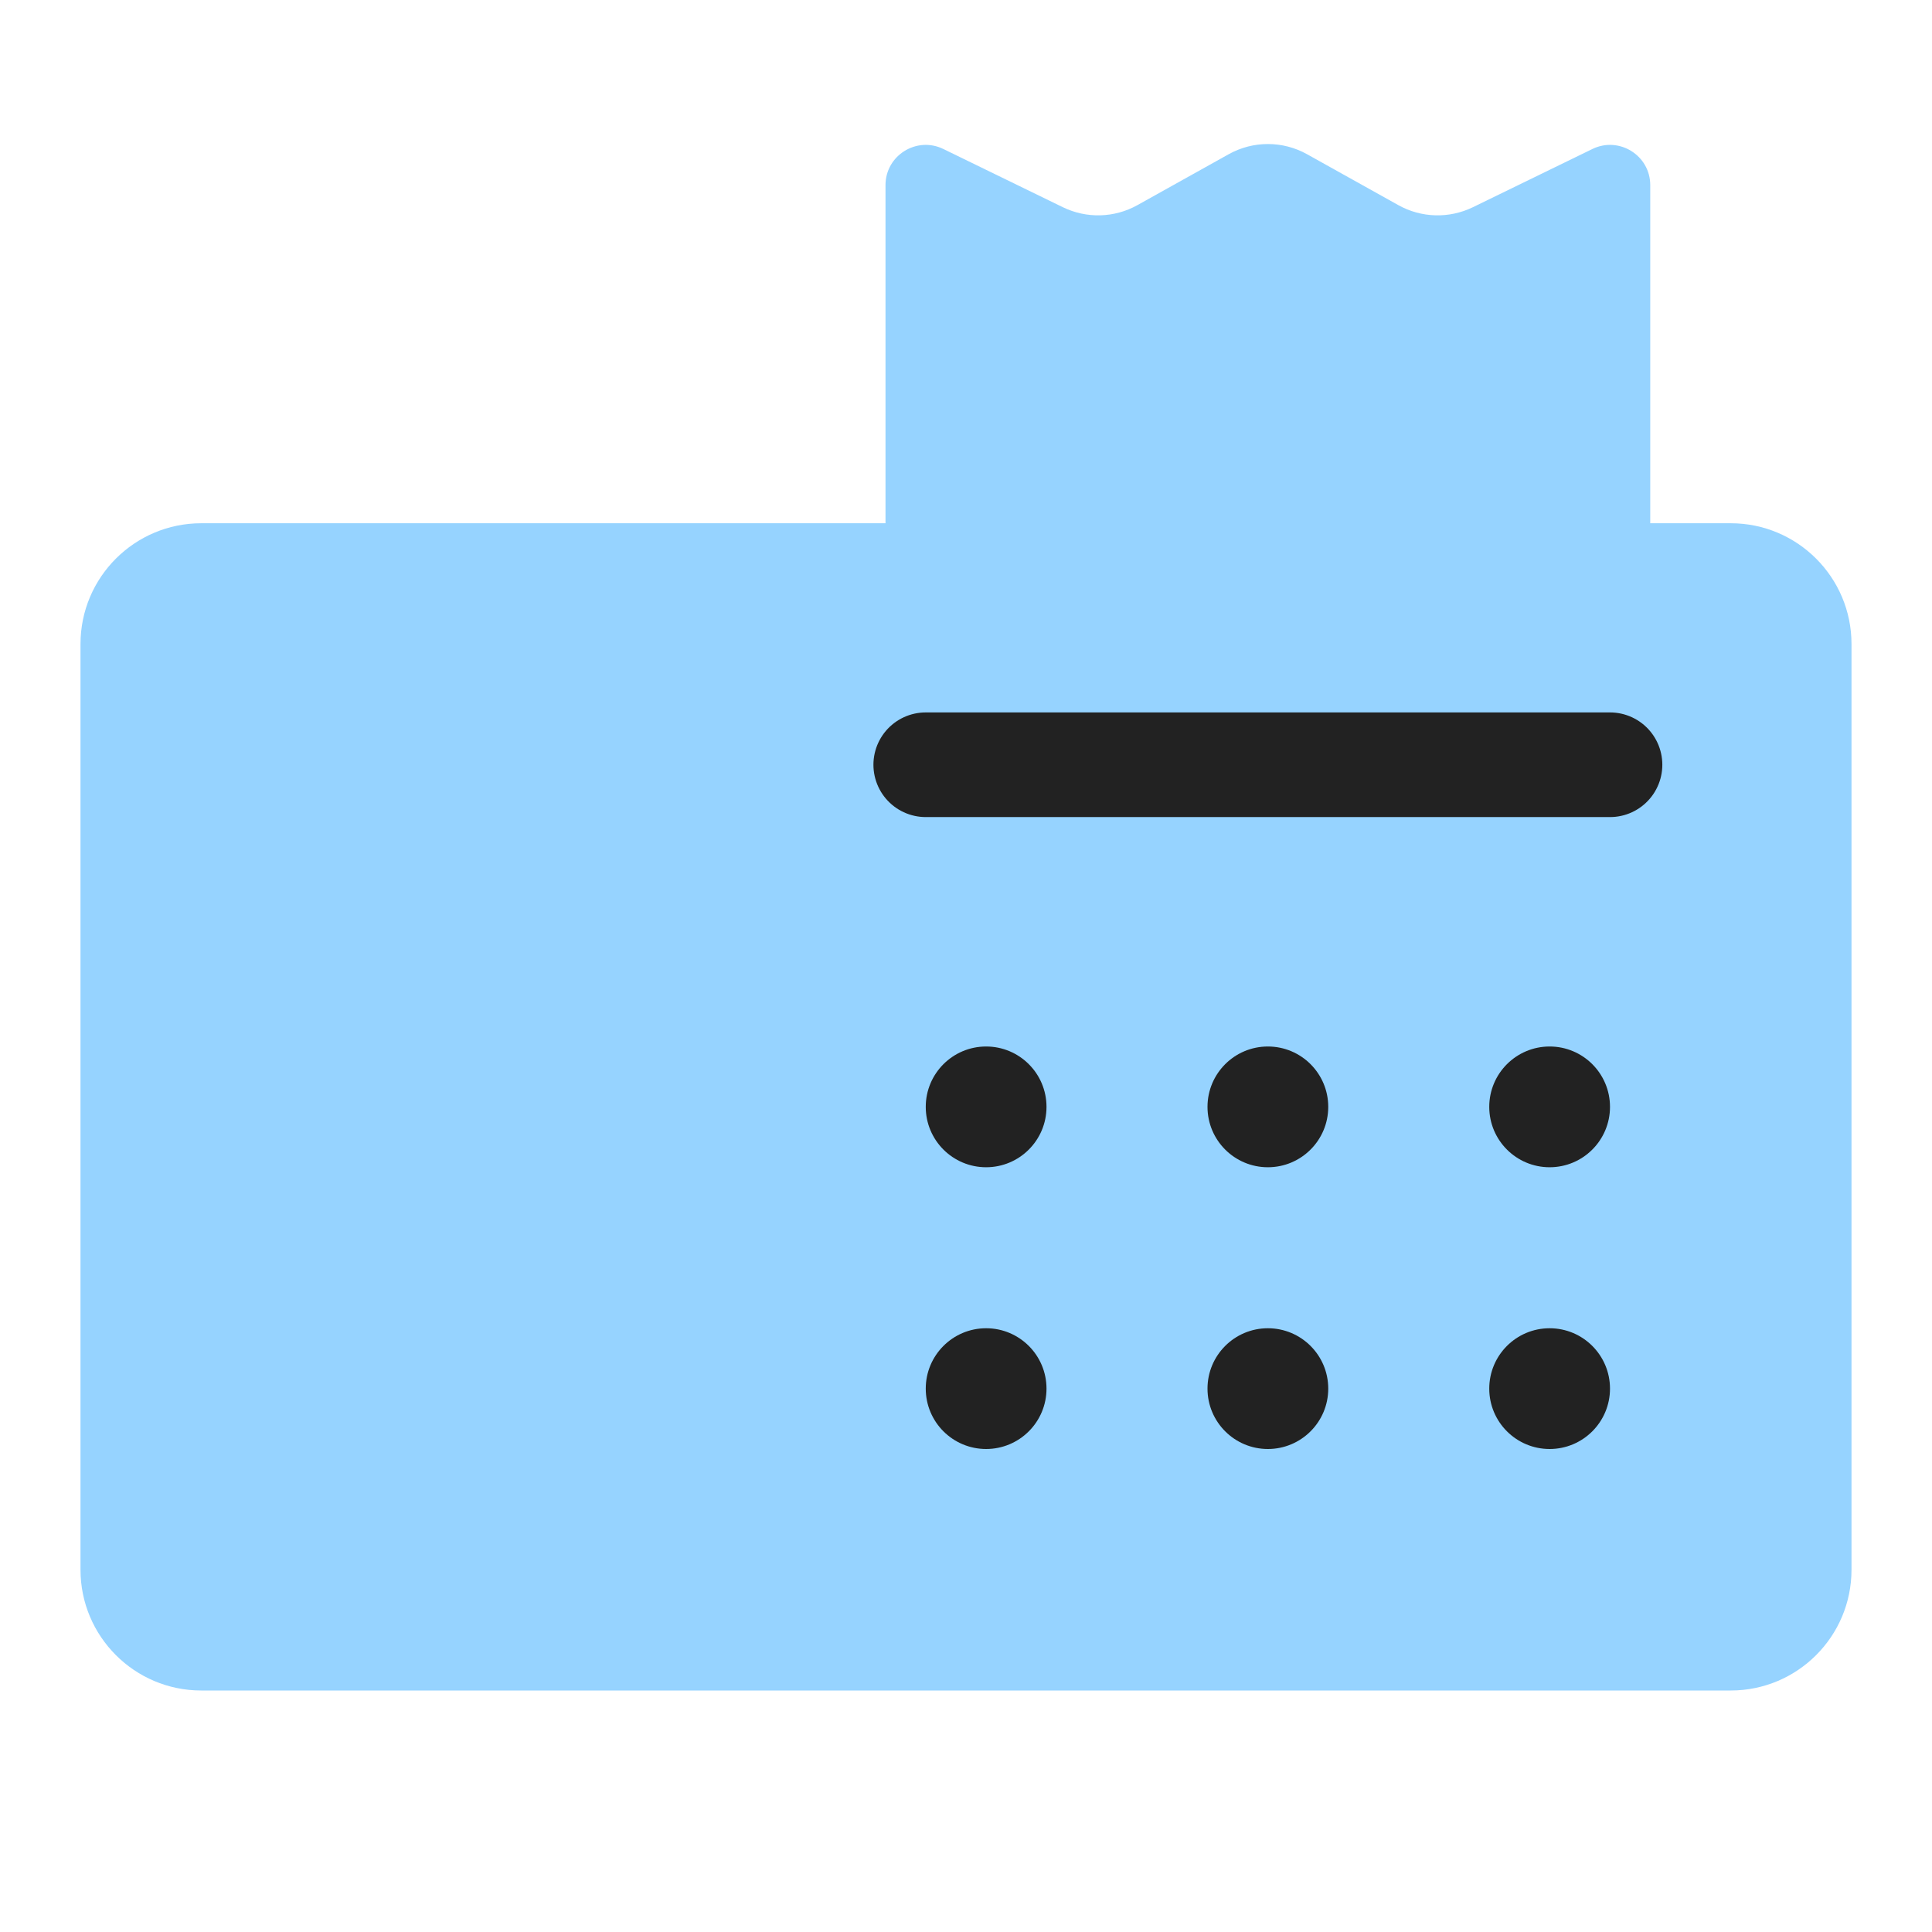
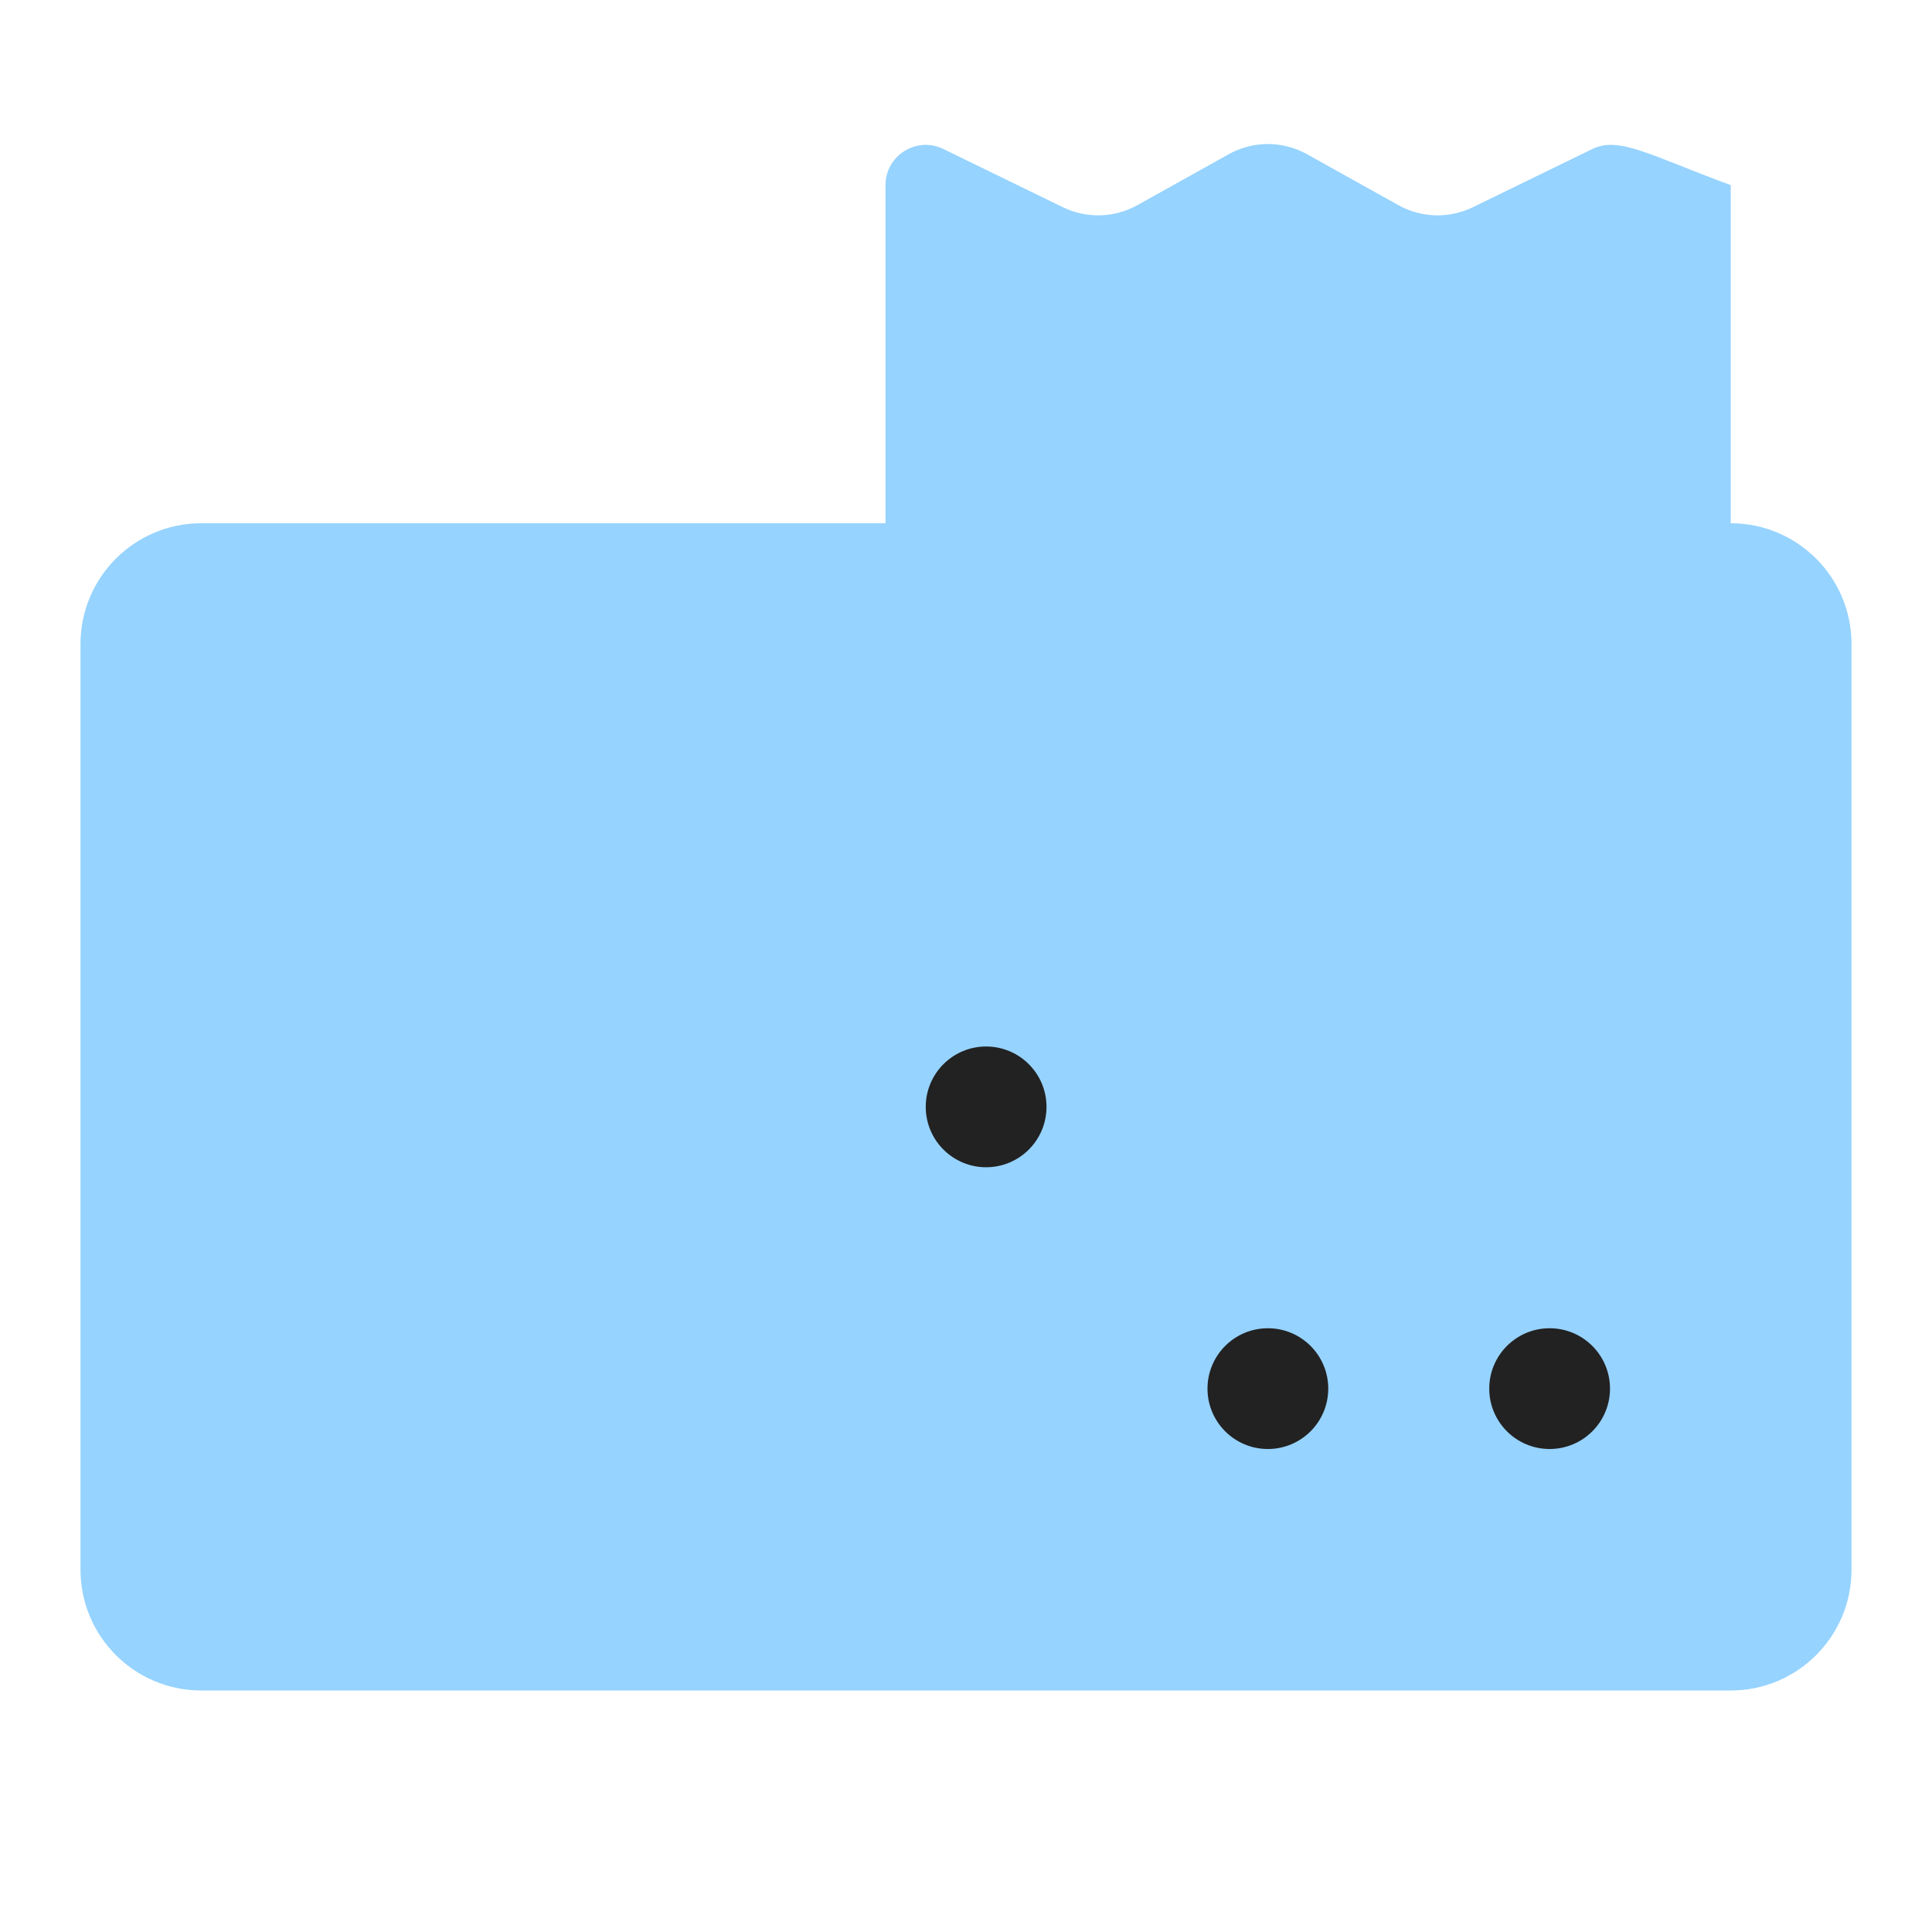
<svg xmlns="http://www.w3.org/2000/svg" width="24" height="24" viewBox="0 0 24 24" fill="none">
  <g id="symbol/market-app-symbol-24" clip-path="url(#clip0)">
    <g id="market-app-64">
      <g id="Icon">
-         <path id="Union" fill-rule="evenodd" clip-rule="evenodd" d="M11.719 1.851C11.387 1.689 11 1.931 11 2.3V6.5H2.5C1.672 6.5 1 7.172 1 8V19.5C1 20.328 1.672 21 2.5 21H21.5C22.328 21 23 20.328 23 19.5V8C23 7.172 22.328 6.5 21.5 6.5H20.5V2.3C20.5 1.931 20.113 1.689 19.781 1.851L18.297 2.574C18.003 2.717 17.658 2.708 17.372 2.549L16.237 1.916C15.934 1.747 15.566 1.747 15.263 1.916L14.128 2.549C13.842 2.708 13.497 2.717 13.203 2.574L11.719 1.851Z" fill="#96D3FF" />
+         <path id="Union" fill-rule="evenodd" clip-rule="evenodd" d="M11.719 1.851C11.387 1.689 11 1.931 11 2.3V6.5H2.5C1.672 6.5 1 7.172 1 8V19.5C1 20.328 1.672 21 2.5 21H21.5C22.328 21 23 20.328 23 19.5V8C23 7.172 22.328 6.5 21.5 6.5V2.3C20.5 1.931 20.113 1.689 19.781 1.851L18.297 2.574C18.003 2.717 17.658 2.708 17.372 2.549L16.237 1.916C15.934 1.747 15.566 1.747 15.263 1.916L14.128 2.549C13.842 2.708 13.497 2.717 13.203 2.574L11.719 1.851Z" fill="#96D3FF" />
        <g id="Buttons">
          <ellipse id="Ellipse 955" rx="0.75" ry="0.75" transform="matrix(-4.37114e-08 1 1 4.37114e-08 12.25 13.75)" fill="#222222" />
-           <ellipse id="Ellipse 958" rx="0.75" ry="0.75" transform="matrix(-4.37114e-08 1 1 4.37114e-08 12.25 17.25)" fill="#222222" />
-           <ellipse id="Ellipse 956" rx="0.75" ry="0.75" transform="matrix(-4.37114e-08 1 1 4.37114e-08 15.75 13.75)" fill="#222222" />
          <ellipse id="Ellipse 959" rx="0.75" ry="0.75" transform="matrix(-4.37114e-08 1 1 4.37114e-08 15.75 17.25)" fill="#222222" />
-           <ellipse id="Ellipse 957" rx="0.75" ry="0.75" transform="matrix(-4.37114e-08 1 1 4.37114e-08 19.25 13.75)" fill="#222222" />
          <ellipse id="Ellipse 960" rx="0.75" ry="0.75" transform="matrix(-4.37114e-08 1 1 4.37114e-08 19.25 17.25)" fill="#222222" />
        </g>
-         <path id="Line" d="M11.5 9.5L20 9.5" stroke="#222222" stroke-width="1.3" stroke-linecap="round" stroke-linejoin="round" />
      </g>
    </g>
  </g>
  <defs>
    <clipPath id="clip0">
      <rect width="24" height="24" fill="white" />
    </clipPath>
  </defs>
</svg>